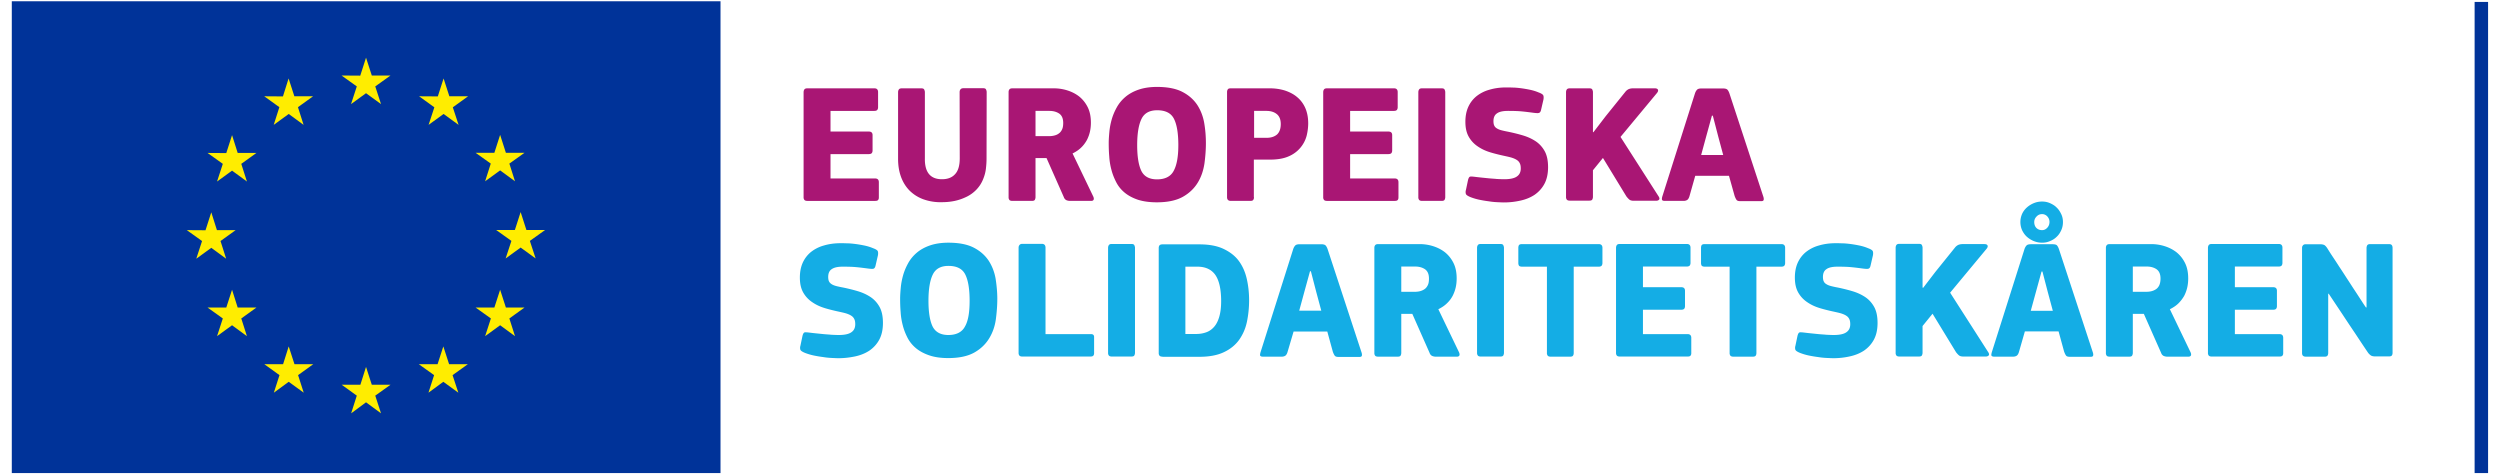
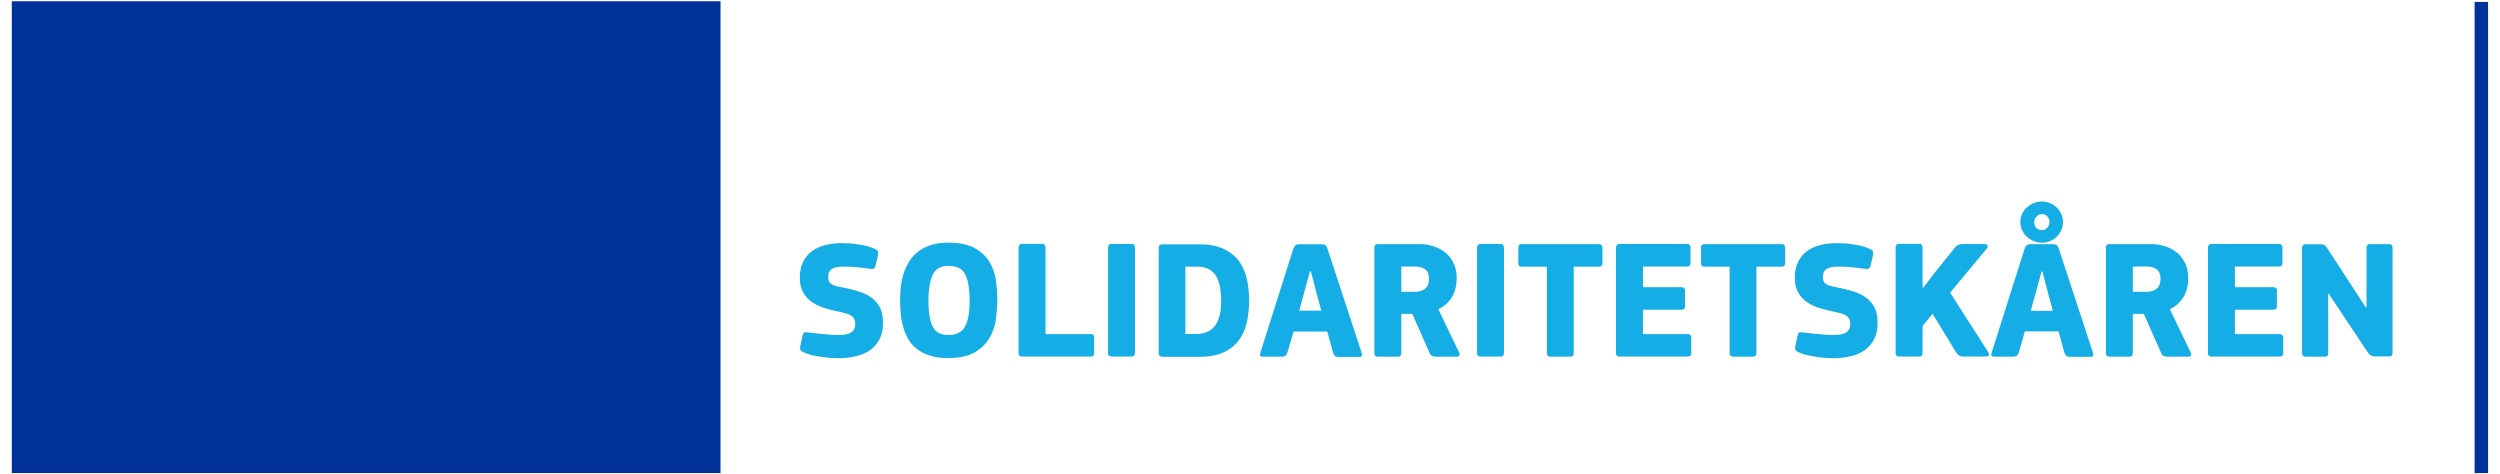
<svg xmlns="http://www.w3.org/2000/svg" width="195" height="37">
  <g id="Page-1" stroke="none" stroke-width="1" fill="none" fill-rule="evenodd">
    <g id="europeiska-solidaritetkaren-logo" transform="translate(.92 .1)" fill-rule="nonzero">
-       <path d="M61.76 7.1c0-.09.02-.16.06-.22.04-.06.12-.09.23-.09h5.24c.18 0 .28.1.28.29v1.19c0 .08-.02.14-.06.2-.04.05-.12.08-.23.08h-3.42v1.61h2.98c.2 0 .3.09.3.28v1.2c0 .08-.02.15-.06.2-.04.05-.12.08-.24.08h-2.98v1.9h3.48c.19 0 .29.1.29.29v1.2c0 .08-.02.14-.06.19-.04.05-.12.07-.23.07h-5.29c-.11 0-.19-.03-.23-.08a.317.317 0 01-.06-.2V7.1zm10.79 6.78c.45 0 .79-.13 1.03-.4.24-.26.36-.67.36-1.23l-.01-5.16c0-.09.02-.16.07-.22s.12-.09.24-.09h1.52c.12 0 .2.03.23.1s.05.13.05.2l-.01 5.21c0 .26-.02.51-.05.77-.03.26-.1.53-.21.8-.13.33-.31.6-.53.83-.22.23-.48.42-.77.56-.29.14-.59.25-.92.32-.33.07-.66.1-.99.1a3.95 3.95 0 01-1.47-.23c-.43-.16-.78-.39-1.08-.69-.29-.3-.51-.66-.66-1.08-.15-.42-.22-.88-.22-1.38V7.1c0-.09.02-.16.06-.22.04-.06.12-.09.23-.09h1.52c.12 0 .2.03.23.1s.05.13.05.2v5.16c-.02 1.09.43 1.63 1.33 1.63m11.81 1.36c.04.1.05.18.02.24-.03.06-.09.09-.19.09h-1.62a.73.73 0 01-.32-.06.406.406 0 01-.19-.23l-1.35-3.05h-.86v3.05c0 .07-.02.14-.05.2-.03.06-.11.09-.23.09h-1.52c-.12 0-.21-.03-.24-.08a.328.328 0 01-.06-.21v-8.2c0-.08.02-.15.06-.2.04-.06.12-.09.24-.09h3.23c.35 0 .7.05 1.05.16.35.11.66.27.93.48.27.22.49.49.66.83.17.34.25.74.25 1.21 0 .22-.02.45-.07.68-.05.23-.13.45-.24.67-.12.21-.26.41-.45.59-.18.18-.41.33-.67.46l1.62 3.37zm-2.35-5.75c0-.34-.1-.58-.31-.73-.21-.14-.46-.21-.77-.21h-1.08v1.97h1.06c.11 0 .24-.01.37-.04s.25-.07.36-.15c.11-.07.2-.17.27-.31.07-.14.1-.31.1-.53m11.13 1.58c0 .5-.04 1.02-.11 1.56-.08.54-.24 1.04-.51 1.49-.27.45-.65.83-1.16 1.12-.51.29-1.19.44-2.05.44-.57 0-1.06-.07-1.47-.2-.41-.14-.75-.32-1.03-.55-.28-.23-.5-.5-.66-.81-.16-.31-.29-.63-.38-.98a5.23 5.23 0 01-.17-1.05c-.03-.36-.04-.7-.04-1.04 0-.25.02-.54.05-.86.03-.32.09-.64.18-.96.09-.32.22-.63.39-.94.17-.31.39-.58.67-.82s.62-.43 1.02-.57c.4-.14.89-.22 1.45-.22.83 0 1.49.13 1.99.39s.88.6 1.16 1.02c.27.42.45.89.54 1.41.09.53.13 1.05.13 1.57m-2.15.15c0-.94-.12-1.63-.35-2.07-.23-.44-.67-.65-1.3-.65-.59 0-1 .22-1.22.67-.22.44-.34 1.13-.34 2.05 0 .89.11 1.56.32 2 .22.45.63.67 1.23.67.62 0 1.06-.22 1.29-.65.25-.45.37-1.12.37-2.02m5.9 4.06c0 .07-.01.14-.05.2-.03.06-.11.09-.23.09h-1.53c-.19 0-.29-.1-.29-.29v-8.2c0-.08.02-.15.06-.21.04-.06.12-.08.23-.08h3.06c.41 0 .8.06 1.16.17.36.12.68.28.95.51.27.22.49.51.64.85.15.34.23.74.23 1.2 0 .31-.04.63-.12.96a2.412 2.412 0 01-1.37 1.6c-.39.18-.88.27-1.49.27h-1.26v2.93h.01zm2.09-5.7c0-.35-.1-.61-.31-.78-.21-.17-.48-.25-.82-.25h-.95v2.1h.98c.34 0 .61-.09.81-.26.19-.18.29-.45.29-.81m3.31-2.48c0-.09.02-.16.06-.22.04-.06.12-.09.23-.09h5.24c.18 0 .28.1.28.29v1.19c0 .08-.02.14-.06.2-.04.05-.12.08-.23.08h-3.42v1.61h2.98c.2 0 .3.09.3.28v1.2c0 .08-.02.15-.06.2-.04.05-.12.08-.24.08h-2.98v1.9h3.48c.19 0 .29.1.29.29v1.2c0 .08-.02.14-.06.19-.04.05-.12.07-.23.07h-5.29c-.11 0-.19-.03-.23-.08a.317.317 0 01-.06-.2V7.1zm7.42 0c0-.09.02-.16.06-.22.04-.06.11-.09.22-.09h1.54c.12 0 .2.03.23.1s.05.13.05.2v8.19c0 .07-.02.14-.05.2-.03.06-.11.09-.23.09h-1.54c-.1 0-.18-.03-.22-.08a.328.328 0 01-.06-.21V7.1zm6.68 8.59c-.14 0-.32-.01-.53-.02a5.45 5.45 0 01-.67-.07c-.24-.03-.48-.07-.72-.12-.24-.05-.47-.12-.68-.2-.22-.09-.34-.17-.37-.25a.506.506 0 010-.3l.16-.76c.04-.18.1-.27.16-.29.06-.02.18-.01.36.01.16.02.33.04.53.06l.59.06c.2.02.41.03.61.05.2.01.4.02.58.02.45 0 .78-.07.98-.21.21-.14.31-.35.31-.63 0-.16-.02-.29-.07-.39a.605.605 0 00-.22-.26c-.1-.07-.23-.13-.38-.18-.15-.05-.34-.09-.56-.14-.38-.08-.75-.17-1.12-.28-.37-.11-.7-.26-.99-.46a2.22 2.22 0 01-.71-.75c-.18-.31-.27-.7-.27-1.18 0-.43.07-.81.22-1.15.15-.33.36-.61.64-.84.28-.22.61-.4 1.01-.51.4-.12.84-.18 1.32-.18.12 0 .28 0 .48.01.2 0 .41.02.65.05.23.03.47.07.71.12.24.05.47.12.68.21.22.08.34.16.37.24.03.08.03.19.01.31l-.18.78c-.02.09-.04.15-.07.19-.03.04-.06.07-.11.08-.04.01-.1.02-.17.01-.07 0-.14-.01-.23-.02-.3-.04-.61-.08-.92-.11-.31-.03-.67-.04-1.08-.04-.39 0-.68.06-.86.19-.19.12-.28.33-.28.61 0 .14.02.26.06.34.04.09.1.16.2.22.09.06.21.11.36.15.15.04.34.08.55.12.38.08.75.17 1.12.28.37.11.7.26.99.45.29.19.53.45.71.77.18.32.27.74.27 1.26s-.1.96-.29 1.31c-.19.35-.45.63-.77.85-.32.21-.69.36-1.11.45-.4.09-.83.14-1.27.14m6.98-5.48l.95-1.24 1.54-1.91c.07-.09.15-.15.24-.2.09-.04.21-.07.35-.07h1.7c.14 0 .22.04.25.11.03.08 0 .16-.08.26l-2.84 3.42 2.94 4.59c.1.14.12.24.07.3-.05.06-.13.09-.23.09h-1.74c-.16 0-.28-.03-.36-.1-.08-.07-.15-.15-.22-.24l-1.83-3-.78.96v2.08c0 .07-.02.14-.05.2-.03.06-.11.09-.23.09h-1.53c-.11 0-.19-.03-.23-.08a.328.328 0 01-.06-.21V7.1c0-.09.02-.16.06-.22.04-.06.12-.09.23-.09h1.53c.12 0 .2.03.23.1s.05.13.05.2v3.12h.04zm7.49 4.99c-.04.14-.1.24-.17.29-.07.05-.17.08-.29.08h-1.47c-.1 0-.16-.02-.2-.06-.03-.04-.03-.14.01-.28l2.55-8.05c.04-.12.1-.22.16-.28.06-.07.18-.1.36-.1h1.66c.18 0 .31.04.36.11.06.07.11.17.15.29l2.65 8.07c.03.11.03.19.01.24-.02.05-.08.08-.17.08h-1.64c-.15 0-.25-.03-.3-.1-.05-.07-.1-.17-.15-.31l-.44-1.57h-2.63l-.45 1.59zm2.24-4.66l-.42-1.62h-.07l-.44 1.6-.4 1.47h1.72l-.39-1.45z" id="Shape" fill="#A91674" />
      <path d="M64.48 27.84c-.14 0-.32-.01-.53-.02a5.45 5.45 0 01-.67-.07c-.24-.03-.48-.07-.72-.12-.24-.05-.47-.12-.68-.2-.22-.09-.34-.17-.37-.25a.506.506 0 010-.3l.16-.76c.04-.18.1-.27.16-.29.06-.02.18-.01.36.01.16.02.33.04.53.06l.59.06c.2.02.41.03.61.05.2.01.4.02.58.02.45 0 .78-.07.98-.21.21-.14.31-.35.31-.63 0-.16-.02-.29-.07-.39a.605.605 0 00-.22-.26c-.1-.07-.23-.13-.38-.18-.15-.05-.34-.09-.56-.14-.38-.08-.75-.17-1.12-.28-.37-.11-.7-.26-.99-.46a2.22 2.22 0 01-.71-.75c-.18-.31-.27-.7-.27-1.18 0-.43.07-.81.22-1.15.15-.33.36-.61.64-.84.28-.22.61-.4 1.01-.51.4-.12.84-.18 1.32-.18.12 0 .28 0 .48.01.2 0 .41.02.65.05.23.03.47.07.71.12.24.05.47.12.68.21.22.08.34.16.37.24.03.08.03.19.01.31l-.18.78c-.02.09-.04.15-.07.19-.03.04-.06.07-.1.08-.04.01-.1.02-.16.01-.07 0-.14-.01-.23-.02-.3-.04-.61-.08-.92-.11-.31-.03-.67-.04-1.08-.04-.39 0-.67.06-.86.19-.19.12-.28.33-.28.61 0 .14.02.26.06.34.04.09.11.16.2.22.09.06.21.11.36.15.15.04.34.08.56.12.38.08.75.17 1.12.28.37.11.7.26.99.45.29.19.53.45.71.77.18.32.27.74.27 1.26s-.1.96-.29 1.31c-.19.35-.45.63-.77.85-.32.21-.69.36-1.11.45-.43.09-.86.14-1.3.14m12.39-4.62c0 .5-.04 1.02-.11 1.56s-.24 1.04-.51 1.49c-.27.45-.65.83-1.16 1.12-.51.29-1.19.44-2.05.44-.57 0-1.06-.07-1.47-.21-.41-.14-.75-.32-1.03-.55-.28-.23-.5-.5-.66-.8-.16-.31-.29-.63-.38-.98a5.23 5.23 0 01-.17-1.05c-.03-.36-.04-.7-.04-1.04 0-.25.02-.54.05-.86.03-.32.09-.64.18-.96.09-.32.22-.63.39-.94.17-.31.39-.58.67-.82s.62-.43 1.02-.57c.4-.14.89-.22 1.45-.22.83 0 1.49.13 1.99.39s.88.6 1.16 1.02c.27.42.45.89.54 1.41.08.52.13 1.05.13 1.57m-2.16.14c0-.94-.12-1.63-.35-2.07-.23-.44-.67-.65-1.3-.65-.59 0-1 .22-1.22.67-.22.44-.34 1.13-.34 2.05 0 .89.11 1.56.32 2 .22.44.63.67 1.23.67.62 0 1.06-.22 1.29-.65.26-.44.37-1.11.37-2.02m5.92 2.6h3.55c.16 0 .24.08.24.22v1.27c0 .08-.02.14-.06.19-.04.05-.12.07-.23.07h-5.31c-.11 0-.19-.03-.23-.08a.317.317 0 01-.06-.2v-8.2c0-.09.02-.16.07-.22s.12-.09.22-.09h1.52c.19 0 .29.1.29.3v6.74zm4.88-6.72c0-.09.02-.16.06-.22.04-.06.11-.09.22-.09h1.54c.12 0 .2.03.23.1s.05.13.05.2v8.19c0 .07-.02.14-.05.2-.03.06-.11.09-.23.09h-1.54c-.1 0-.18-.03-.22-.08a.328.328 0 01-.06-.21v-8.18zm4.25 8.48c-.12 0-.2-.03-.24-.08a.328.328 0 01-.06-.21v-8.18c0-.09.02-.16.06-.21.04-.05.12-.08.23-.08h2.88c.77 0 1.4.12 1.9.36s.9.55 1.19.95c.29.4.49.86.61 1.39.12.53.18 1.08.18 1.66 0 .59-.06 1.15-.17 1.68-.11.53-.32 1-.61 1.41-.29.4-.69.73-1.19.96-.5.24-1.14.36-1.91.36h-2.87v-.01zm4.57-4.32c0-.93-.15-1.61-.45-2.05-.3-.43-.77-.65-1.4-.65h-.94v5.25h.84c.3 0 .57-.05.81-.14.24-.09.44-.24.61-.44.17-.2.3-.47.39-.79.09-.32.14-.71.14-1.18m5.18 3.95c-.04.14-.1.24-.17.29-.07.05-.17.08-.29.08h-1.46c-.1 0-.16-.02-.2-.06-.04-.04-.03-.13.01-.28l2.55-8.05c.04-.12.1-.22.16-.28.06-.07.18-.1.36-.1h1.66c.18 0 .31.04.36.11.06.07.11.17.15.29l2.65 8.07c.03.11.03.19.01.24-.02.05-.08.08-.17.08h-1.64c-.15 0-.25-.03-.3-.1-.05-.07-.1-.17-.15-.31l-.43-1.57h-2.63l-.47 1.59zm2.24-4.67l-.42-1.62h-.07l-.44 1.6-.4 1.47h1.72l-.39-1.45zm11.14 4.71c.04.1.05.18.02.24-.03.06-.1.09-.19.09h-1.62a.73.73 0 01-.32-.06.406.406 0 01-.19-.23l-1.35-3.05h-.86v3.05c0 .07-.02.14-.05.2-.03.06-.11.09-.23.09h-1.52c-.12 0-.21-.03-.24-.08a.328.328 0 01-.06-.21v-8.2c0-.08.02-.15.06-.2.04-.06.12-.09.24-.09h3.23c.35 0 .7.05 1.05.16.35.11.66.27.93.48.27.22.49.49.66.83.17.34.25.74.25 1.21 0 .22-.02.45-.07.68-.05.23-.13.45-.24.67-.11.21-.26.41-.45.59-.18.18-.41.33-.67.46l1.62 3.37zm-2.35-5.76c0-.34-.1-.58-.31-.73-.21-.14-.46-.21-.77-.21h-1.08v1.97h1.06c.11 0 .24-.01.37-.04s.25-.08.36-.15c.11-.07.2-.17.27-.31.07-.13.1-.31.1-.53m3.75-2.39c0-.09.02-.16.06-.22.04-.06.11-.09.22-.09h1.54c.12 0 .2.03.23.1s.05.13.05.2v8.19c0 .07-.02.14-.05.2-.03.06-.11.09-.23.09h-1.54c-.1 0-.18-.03-.22-.08a.328.328 0 01-.06-.21v-8.18zm9.72 1.38c-.04.05-.12.08-.23.08h-1.95v6.73c0 .07-.01.14-.05.2-.03.06-.11.09-.23.09h-1.52c-.11 0-.19-.03-.23-.08a.328.328 0 01-.06-.21V20.7h-1.94c-.12 0-.2-.03-.24-.08a.394.394 0 01-.05-.2v-1.19c0-.09.02-.16.05-.21.04-.05.11-.08.24-.08h5.98c.19 0 .29.1.29.29v1.19c0 .08-.02.14-.06.2m1.12-1.38c0-.09.02-.16.06-.22.04-.06.12-.09.23-.09h5.24c.18 0 .28.1.28.29v1.19c0 .08-.02.14-.06.2-.04.05-.12.08-.23.08h-3.42v1.61h2.98c.2 0 .3.09.3.28v1.2c0 .08-.02.15-.06.2-.04.05-.12.08-.24.08h-2.98v1.9h3.48c.19 0 .29.1.29.29v1.2c0 .08-.02.14-.06.19-.04.05-.12.07-.23.07h-5.29c-.11 0-.19-.03-.23-.08a.317.317 0 01-.06-.2v-8.19zm13.13 1.38c-.04.05-.12.08-.23.08h-1.95v6.73c0 .07-.01.14-.05.2-.03.06-.11.09-.23.09h-1.52c-.11 0-.19-.03-.23-.08a.328.328 0 01-.06-.21V20.7h-1.94c-.12 0-.2-.03-.24-.08a.394.394 0 01-.05-.2v-1.19c0-.09.02-.16.05-.21.04-.05.11-.08.24-.08h5.98c.19 0 .29.1.29.29v1.19c0 .08-.02.14-.06.2m3.83 7.22c-.14 0-.32-.01-.53-.02a5.45 5.45 0 01-.67-.07c-.24-.03-.48-.07-.72-.12-.24-.05-.47-.12-.68-.2-.22-.09-.34-.17-.37-.25a.506.506 0 010-.3l.16-.76c.04-.18.1-.27.16-.29.06-.02.18-.01.36.01.16.02.33.04.53.06l.59.06c.2.02.41.03.61.05.2.01.4.02.58.02.45 0 .78-.07.98-.21.21-.14.31-.35.31-.63 0-.16-.02-.29-.07-.39a.605.605 0 00-.22-.26c-.1-.07-.23-.13-.38-.18-.15-.05-.34-.09-.56-.14-.38-.08-.75-.17-1.12-.28-.37-.11-.7-.26-.99-.46a2.22 2.22 0 01-.71-.75c-.18-.31-.27-.7-.27-1.18 0-.43.07-.81.22-1.15.15-.33.36-.61.64-.84.28-.22.61-.4 1.01-.51.4-.12.84-.18 1.32-.18.12 0 .29 0 .48.01.2 0 .41.02.65.05.23.03.47.07.71.12.24.05.47.12.68.21.22.08.34.16.37.24.03.08.03.19.01.31l-.18.78c-.02.09-.04.15-.07.19-.03.04-.06.07-.11.08-.04.01-.1.02-.17.01-.07 0-.14-.01-.23-.02-.3-.04-.61-.08-.92-.11-.31-.03-.67-.04-1.08-.04-.39 0-.68.06-.86.19-.19.12-.28.33-.28.61 0 .14.02.26.06.34.04.09.1.16.2.22.09.06.21.11.36.15.15.04.33.08.55.12.38.08.75.17 1.12.28.37.11.7.26.99.45.29.19.53.45.71.77.18.32.27.74.27 1.26s-.1.96-.29 1.31c-.19.35-.45.63-.77.85-.32.21-.69.36-1.11.45-.4.09-.83.14-1.27.14m6.99-5.48l.95-1.24 1.54-1.91c.07-.09.15-.15.24-.2.09-.04.21-.07.35-.07h1.7c.14 0 .22.04.25.11.03.08 0 .16-.08.26l-2.84 3.42 2.94 4.59c.1.14.12.24.07.3-.05.06-.13.09-.23.09h-1.74c-.16 0-.28-.03-.36-.1-.08-.07-.15-.15-.22-.24l-1.83-3-.78.96v2.09c0 .07-.02.14-.05.2-.03.06-.11.09-.23.09h-1.53c-.11 0-.19-.03-.23-.08a.328.328 0 01-.06-.21v-8.19c0-.09.02-.16.06-.22.04-.06.12-.09.23-.09h1.53c.12 0 .2.03.23.1s.05.13.05.21v3.11h.04v.02zm7.48 4.99c-.04.14-.1.24-.17.29-.07.05-.17.08-.29.08h-1.47c-.1 0-.16-.02-.2-.06-.04-.04-.03-.13.01-.28l2.55-8.05c.04-.12.1-.22.16-.28.06-.07.18-.1.36-.1h1.66c.18 0 .31.03.36.1.06.07.11.17.15.29l2.65 8.07c.03.11.03.18.01.24-.02.05-.08.08-.17.08h-1.64c-.15 0-.25-.03-.3-.1-.05-.07-.1-.17-.15-.31l-.43-1.57h-2.63l-.46 1.6zm1.8-8.52c-.22 0-.43-.04-.63-.12-.2-.08-.38-.19-.54-.33-.16-.14-.28-.31-.38-.51a1.58 1.58 0 010-1.3c.09-.19.22-.36.38-.5s.34-.25.54-.33c.2-.08.41-.12.63-.12.22 0 .43.04.63.13s.38.2.52.35c.15.14.26.32.35.51.09.19.13.4.13.61 0 .22-.04.43-.13.63s-.2.37-.35.51c-.15.15-.32.26-.52.34-.2.09-.41.13-.63.13m.45 3.86l-.42-1.61h-.07l-.44 1.6-.4 1.46h1.72l-.39-1.45zm-.45-6.09c-.17 0-.31.06-.43.19-.12.12-.18.27-.18.43 0 .19.06.35.17.46.11.11.26.17.44.17.16 0 .29-.06.41-.19.11-.12.17-.27.17-.45 0-.17-.06-.31-.17-.43a.554.554 0 00-.41-.18m11.59 10.79c.04.1.05.18.02.24-.03.06-.1.09-.19.09h-1.62a.73.73 0 01-.32-.06.406.406 0 01-.19-.23l-1.35-3.05h-.86v3.05c0 .07-.02.14-.05.2-.03.06-.11.09-.23.09h-1.52c-.12 0-.21-.03-.24-.08a.328.328 0 01-.06-.21v-8.2c0-.08.02-.15.06-.2.04-.06.12-.09.24-.09h3.23c.35 0 .7.05 1.05.16.35.11.66.27.93.48.27.22.49.49.66.83.17.34.25.74.25 1.21 0 .22-.02.45-.07.68-.05.23-.13.45-.24.67-.12.21-.27.41-.45.59s-.41.33-.67.46l1.62 3.37zm-2.35-5.76c0-.34-.1-.58-.31-.73-.21-.14-.46-.21-.77-.21h-1.08v1.97h1.06c.11 0 .24-.01.37-.04s.25-.08.36-.15c.11-.07.2-.17.27-.31.06-.13.1-.31.1-.53m3.7-2.39c0-.09.02-.16.06-.22.04-.06.12-.09.23-.09h5.24c.18 0 .28.1.28.29v1.19c0 .08-.02.14-.06.2-.04.05-.12.08-.23.08h-3.42v1.61h2.98c.2 0 .3.09.3.28v1.2c0 .08-.02.15-.06.2-.04.05-.12.08-.24.08h-2.98v1.9h3.48c.19 0 .29.1.29.29v1.2c0 .08-.02.14-.06.19-.04.05-.12.07-.23.07h-5.29c-.11 0-.19-.03-.23-.08a.317.317 0 01-.06-.2v-8.19zm9.42 3.57h-.04v4.63c0 .07-.02.14-.05.19-.04.06-.11.09-.22.09h-1.47c-.2 0-.3-.09-.3-.28v-8.2c0-.08.02-.15.07-.2.04-.06.12-.09.22-.09h1.08c.2 0 .34.03.42.1.08.07.15.16.22.28.07.11.18.29.34.53.16.24.34.51.53.81.2.3.41.62.62.95.22.33.42.65.62.95.2.3.37.57.53.81.15.24.27.41.34.51.01 0 .02 0 .02-.01 0 0 .01-.01.02-.01v-4.63c0-.07.02-.14.05-.2.04-.07.12-.1.24-.1h1.46c.11 0 .18.03.22.08.04.05.06.13.06.22v8.18c0 .09-.02.16-.06.21-.04.05-.11.07-.22.07h-1.08c-.15 0-.27-.03-.34-.08a.917.917 0 01-.22-.22c-.34-.5-.67-1-1-1.5-.34-.5-.67-1-1-1.5l-1.06-1.59z" id="Shape" fill="#14ADE5" />
      <path d="M192.1.05h1.05V36.8h-1.05V.05zM0 0h55.28v36.8H0V0z" id="Shape" fill="#039" />
-       <path d="M26.46 8.02l1.17-.85 1.17.85-.45-1.38 1.19-.85h-1.46l-.45-1.39-.45 1.4-1.46-.01 1.19.85-.45 1.38zm-6.03 1.62l1.17-.85 1.16.85-.44-1.38 1.18-.85h-1.46l-.45-1.39-.44 1.4-1.46-.01 1.18.85-.44 1.38zm-3.25.8l-.45 1.4-1.46-.01 1.19.85-.45 1.38 1.17-.85 1.16.85-.44-1.38 1.18-.85h-1.46l-.44-1.39zm-1.62 8.79l1.16.85-.44-1.38 1.18-.85H16l-.44-1.39-.45 1.4-1.46-.01 1.19.85-.45 1.38 1.17-.85zm2.06 4.66l-.44-1.39-.45 1.39h-1.46l1.19.85-.45 1.38 1.17-.85 1.16.85-.44-1.38 1.18-.85h-1.46zm4.43 4.42l-.45-1.39-.44 1.39H19.7l1.18.85-.44 1.37 1.16-.85 1.17.85-.44-1.37 1.18-.85h-1.46zm6.03 1.6l-.45-1.39-.44 1.39h-1.46l1.18.85-.44 1.38 1.16-.86 1.17.86-.45-1.38 1.19-.85h-1.46zm6.03-1.6l-.45-1.39-.45 1.39h-1.46l1.19.85-.44 1.37 1.16-.85 1.17.85-.45-1.37 1.19-.85h-1.46zm4.43-4.42l-.45-1.39-.45 1.39h-1.46l1.19.85-.45 1.38 1.17-.85 1.16.85-.44-1.38 1.18-.85h-1.45zm3.06-6.05h-1.46l-.45-1.4-.45 1.4h-1.46l1.19.85-.45 1.37 1.17-.85 1.17.85-.45-1.37 1.19-.85zm-4.68-3.8l1.17-.85 1.16.85-.44-1.38 1.18-.84h-1.45l-.45-1.4-.45 1.4h-1.46l1.18.84-.44 1.38zm-3.24-8.02l-.45 1.4-1.46-.01 1.19.86-.45 1.37 1.17-.85 1.17.85-.45-1.37 1.19-.86h-1.46l-.45-1.39z" id="Shape" fill="#FFED00" />
    </g>
  </g>
</svg>